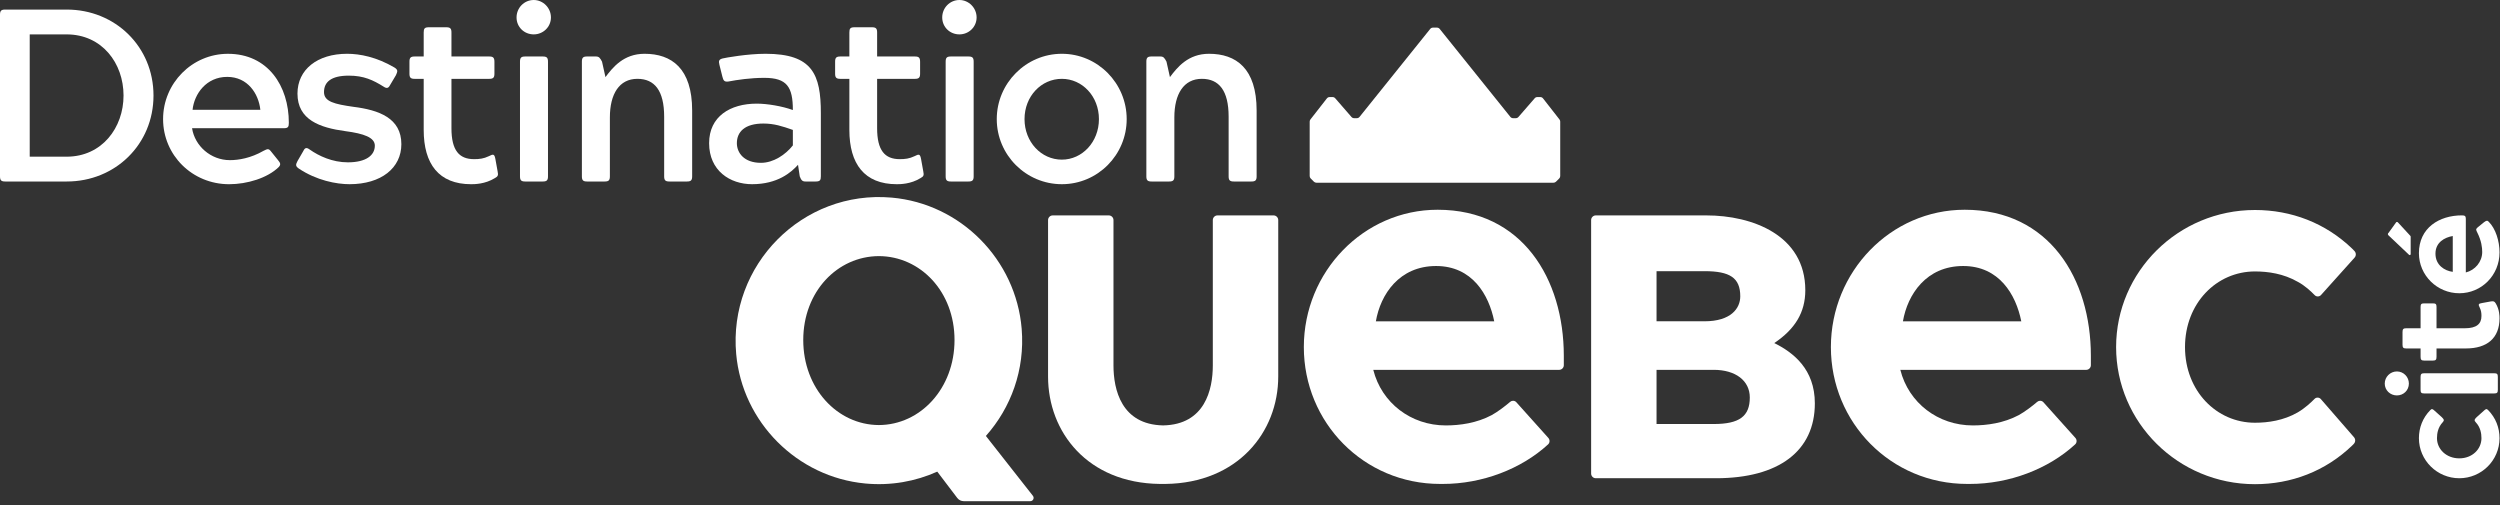
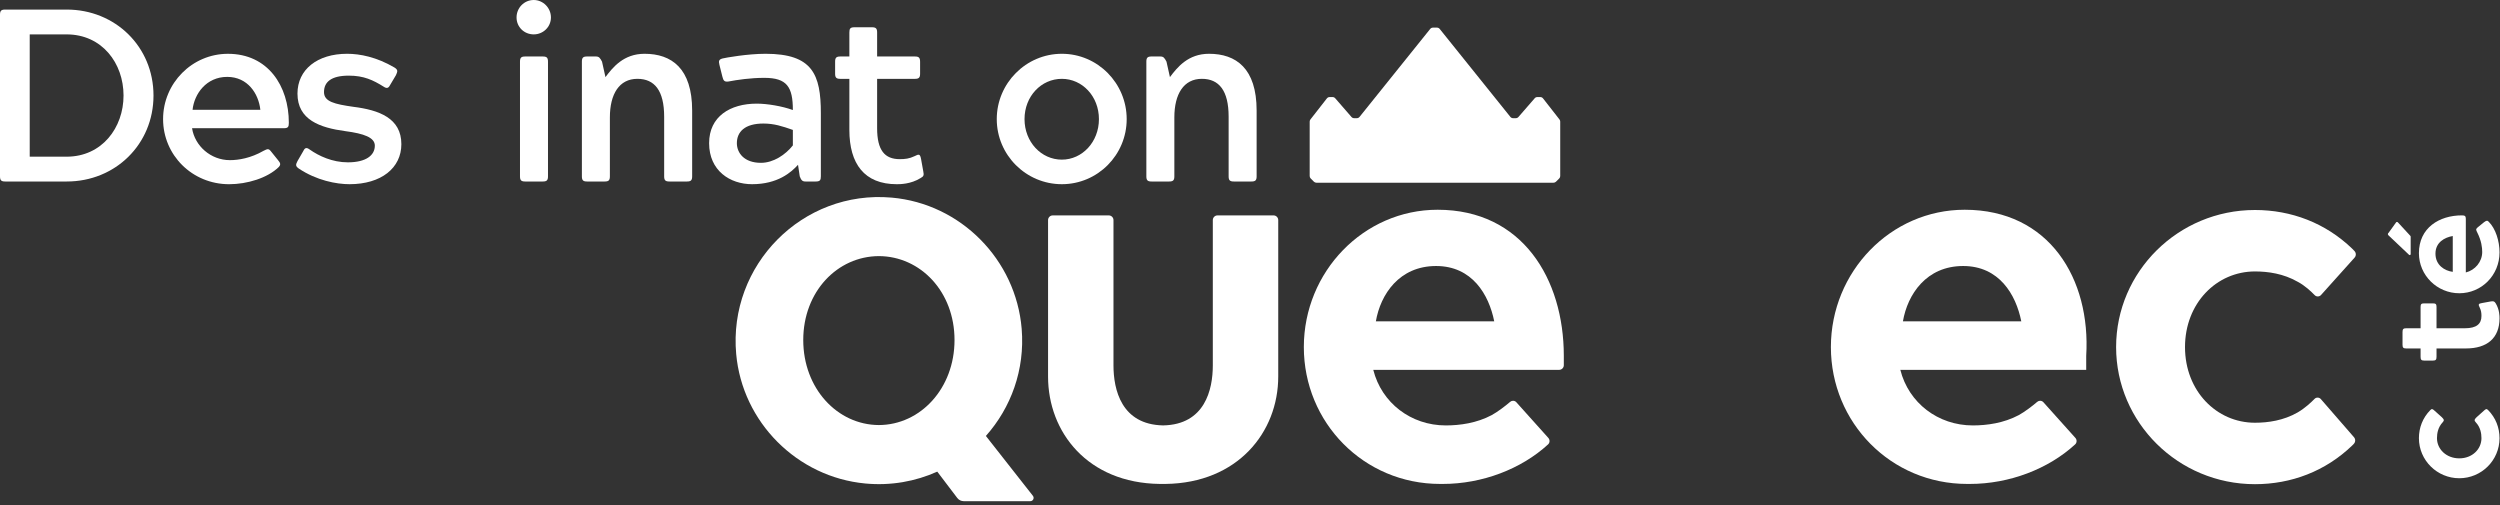
<svg xmlns="http://www.w3.org/2000/svg" width="277" height="56" viewBox="0 0 277 56" fill="none">
  <rect x="0" y="0" width="277" height="56" fill="#333333" stroke="none" />
  <path d="M3.293 3.81V17.361H7.375C11.321 17.361 13.688 14.123 13.688 10.585C13.688 7.021 11.321 3.81 7.375 3.81H3.293ZM7.402 1.061C12.763 1.061 17.008 5.17 17.008 10.585C17.008 16 12.763 20.11 7.402 20.11H0.571C0.136 20.11 0 19.974 0 19.538V1.633C0 1.197 0.136 1.061 0.571 1.061H7.402Z" fill="white" />
  <path d="M28.847 12.165C28.656 10.396 27.459 8.519 25.173 8.519C22.86 8.519 21.526 10.396 21.336 12.165H28.847ZM30.806 17.744C31.078 18.07 31.132 18.234 30.888 18.506C29.636 19.73 27.377 20.411 25.391 20.411C21.281 20.411 18.07 17.172 18.07 13.199C18.07 9.226 21.281 5.961 25.254 5.961C29.69 5.961 32.003 9.526 32.003 13.608C32.003 14.043 31.922 14.206 31.459 14.206H21.281C21.581 16.165 23.35 17.744 25.472 17.744C26.425 17.744 27.785 17.526 29.2 16.71C29.608 16.519 29.745 16.411 30.017 16.764L30.806 17.744Z" fill="white" />
  <path d="M41.532 16.137C41.532 15.239 40.335 14.804 38.266 14.531C35.436 14.15 32.96 13.28 32.96 10.368C32.96 7.701 35.164 5.959 38.457 5.959C39.872 5.959 41.722 6.313 43.709 7.483C44.144 7.755 44.036 7.946 43.872 8.327L43.274 9.334C43.083 9.715 42.92 9.878 42.512 9.606C41.341 8.871 40.307 8.381 38.647 8.381C36.688 8.381 35.899 9.089 35.899 10.205C35.899 11.266 37.069 11.538 39.165 11.837C41.995 12.191 44.471 13.089 44.471 15.974C44.471 18.613 42.239 20.409 38.729 20.409C37.287 20.409 35.082 20.001 33.096 18.668C32.715 18.396 32.77 18.233 32.96 17.852L33.559 16.817C33.749 16.436 33.885 16.246 34.321 16.572C35.327 17.28 36.824 17.987 38.539 17.987C40.579 17.987 41.532 17.198 41.532 16.137Z" fill="white" />
-   <path d="M52.198 20.41C48.606 20.41 46.946 18.151 46.946 14.396V8.736H45.939C45.504 8.736 45.367 8.6 45.367 8.164V6.831C45.367 6.395 45.504 6.259 45.939 6.259H46.946V3.592C46.946 3.157 47.055 3.021 47.517 3.021H49.449C49.885 3.021 50.021 3.157 50.021 3.592V6.259H54.212C54.647 6.259 54.783 6.395 54.783 6.858V8.164C54.783 8.6 54.647 8.736 54.212 8.736H50.021V14.207C50.021 16.655 50.865 17.634 52.524 17.634C53.123 17.634 53.586 17.581 54.157 17.308C54.674 17.037 54.783 17.064 54.892 17.634L55.137 18.995C55.219 19.404 55.191 19.54 54.838 19.73C53.749 20.41 52.552 20.41 52.198 20.41Z" fill="white" />
  <path d="M57.615 6.831C57.615 6.395 57.751 6.259 58.186 6.259H60.146C60.581 6.259 60.717 6.395 60.717 6.831V19.539C60.717 19.974 60.581 20.11 60.146 20.11H58.186C57.751 20.11 57.615 19.974 57.615 19.539V6.831ZM59.139 0C60.173 0 61.044 0.871 61.044 1.932C61.044 2.993 60.173 3.81 59.139 3.81C58.078 3.81 57.234 2.993 57.234 1.932C57.234 0.871 58.078 0 59.139 0Z" fill="white" />
  <path d="M67.085 8.544C67.902 7.456 69.099 5.959 71.412 5.959C74.405 5.959 76.691 7.564 76.691 12.245V19.538C76.691 19.974 76.555 20.11 76.12 20.11H74.161C73.725 20.11 73.589 19.974 73.589 19.538V12.925C73.589 10.041 72.528 8.734 70.623 8.734C68.609 8.734 67.575 10.422 67.575 13.007V19.538C67.575 19.974 67.439 20.11 67.004 20.11H65.044C64.609 20.11 64.473 19.974 64.473 19.538V6.83C64.473 6.394 64.609 6.258 65.044 6.258H66.024C66.378 6.258 66.486 6.422 66.704 6.83L67.085 8.544Z" fill="white" />
  <path d="M81.645 15.865C81.645 16.926 82.434 18.042 84.312 18.042C85.699 18.042 87.033 17.144 87.849 16.11V14.395C86.679 13.987 85.781 13.688 84.584 13.688C82.515 13.688 81.645 14.613 81.645 15.865ZM80.039 8.49L79.713 7.184C79.604 6.748 79.658 6.585 80.066 6.476C80.393 6.395 82.815 5.959 84.829 5.959C90.026 5.959 90.951 8.245 90.951 12.545V19.538C90.951 19.974 90.843 20.11 90.38 20.11H89.237C88.91 20.11 88.775 19.974 88.611 19.538L88.421 18.259C87.659 19.103 86.162 20.409 83.332 20.409C80.883 20.409 78.57 18.913 78.57 15.865C78.57 12.898 80.91 11.483 83.849 11.483C84.992 11.483 86.652 11.756 87.849 12.191C87.849 9.633 87.196 8.626 84.692 8.626C83.141 8.626 81.699 8.844 80.692 9.034C80.257 9.089 80.148 8.925 80.039 8.49Z" fill="white" />
  <path d="M99.362 20.41C95.77 20.41 94.11 18.151 94.11 14.396V8.736H93.103C92.668 8.736 92.531 8.6 92.531 8.164V6.831C92.531 6.395 92.668 6.259 93.103 6.259H94.11V3.592C94.11 3.157 94.219 3.021 94.681 3.021H96.613C97.049 3.021 97.185 3.157 97.185 3.592V6.259H101.376C101.811 6.259 101.947 6.395 101.947 6.858V8.164C101.947 8.6 101.811 8.736 101.376 8.736H97.185V14.207C97.185 16.655 98.029 17.634 99.688 17.634C100.287 17.634 100.75 17.581 101.321 17.308C101.838 17.037 101.947 17.064 102.056 17.634L102.301 18.995C102.383 19.404 102.355 19.54 102.002 19.73C100.913 20.41 99.716 20.41 99.362 20.41Z" fill="white" />
-   <path d="M104.779 6.831C104.779 6.395 104.915 6.259 105.35 6.259H107.31C107.745 6.259 107.881 6.395 107.881 6.831V19.539C107.881 19.974 107.745 20.11 107.31 20.11H105.35C104.915 20.11 104.779 19.974 104.779 19.539V6.831ZM106.303 0C107.337 0 108.208 0.871 108.208 1.932C108.208 2.993 107.337 3.81 106.303 3.81C105.242 3.81 104.398 2.993 104.398 1.932C104.398 0.871 105.242 0 106.303 0Z" fill="white" />
  <path d="M121.762 13.198C121.762 10.667 119.912 8.735 117.653 8.735C115.367 8.735 113.517 10.667 113.517 13.198C113.517 15.728 115.367 17.688 117.653 17.688C119.912 17.688 121.762 15.728 121.762 13.198ZM117.653 5.959C121.626 5.959 124.837 9.225 124.837 13.198C124.837 17.171 121.626 20.409 117.653 20.409C113.68 20.409 110.441 17.171 110.441 13.198C110.441 9.225 113.68 5.959 117.653 5.959Z" fill="white" />
  <path d="M129.628 8.544C130.444 7.456 131.642 5.959 133.955 5.959C136.949 5.959 139.234 7.564 139.234 12.245V19.538C139.234 19.974 139.098 20.11 138.663 20.11H136.704C136.268 20.11 136.132 19.974 136.132 19.538V12.925C136.132 10.041 135.071 8.734 133.166 8.734C131.152 8.734 130.118 10.422 130.118 13.007V19.538C130.118 19.974 129.982 20.11 129.546 20.11H127.587C127.152 20.11 127.016 19.974 127.016 19.538V6.83C127.016 6.394 127.152 6.258 127.587 6.258H128.567C128.921 6.258 129.029 6.422 129.247 6.83L129.628 8.544Z" fill="white" />
  <path d="M170.665 10.755H170.335C170.223 10.755 170.118 10.803 170.045 10.887L168.241 12.963C168.168 13.046 168.062 13.095 167.951 13.095H167.647C167.531 13.095 167.421 13.041 167.348 12.951L159.519 3.205C159.446 3.114 159.335 3.061 159.219 3.061H158.767C158.651 3.061 158.54 3.114 158.467 3.205L150.638 12.951C150.565 13.041 150.455 13.095 150.339 13.095H150.035C149.924 13.095 149.818 13.046 149.745 12.963L147.941 10.887C147.868 10.803 147.763 10.755 147.651 10.755H147.321C147.203 10.755 147.091 10.809 147.018 10.903L145.195 13.236C145.142 13.305 145.113 13.387 145.113 13.473V19.505C145.113 19.607 145.154 19.703 145.226 19.776L145.581 20.131C145.653 20.203 145.751 20.244 145.853 20.244H172.133C172.235 20.244 172.333 20.203 172.405 20.131L172.76 19.776C172.832 19.703 172.873 19.607 172.873 19.505V13.473C172.873 13.387 172.844 13.305 172.791 13.236L170.968 10.903C170.895 10.809 170.783 10.755 170.665 10.755Z" fill="white" />
  <path d="M260.629 27.559C257.657 24.698 253.87 23.268 249.849 23.268C241.341 23.268 234.465 30.105 234.465 38.458C234.465 46.811 241.341 53.647 249.849 53.647C253.87 53.647 257.657 52.217 260.629 49.357C260.633 49.352 260.707 49.276 260.798 49.183C260.898 49.081 260.954 48.943 260.954 48.8C260.954 48.668 260.906 48.541 260.819 48.441L257.151 44.22C257.061 44.115 256.929 44.055 256.791 44.055C256.663 44.055 256.541 44.105 256.452 44.197C256.066 44.592 255.393 45.219 254.604 45.684C254.597 45.687 254.59 45.691 254.584 45.695C253.014 46.599 251.292 46.839 249.849 46.839C245.595 46.839 242.099 43.321 242.099 38.458C242.099 33.595 245.595 30.076 249.849 30.076C251.292 30.076 253.014 30.316 254.584 31.221C254.59 31.224 254.597 31.229 254.604 31.232C255.361 31.626 256.064 32.285 256.466 32.701C256.557 32.795 256.681 32.846 256.812 32.846C256.949 32.846 257.08 32.788 257.172 32.685L260.886 28.547C260.975 28.448 261.024 28.319 261.024 28.186C261.024 28.046 260.969 27.912 260.872 27.811C260.747 27.681 260.634 27.564 260.629 27.559Z" fill="white" />
-   <path d="M189.877 46.981H183.545V40.978H189.877C192.307 40.978 193.878 42.181 193.878 44.042C193.878 46.129 192.719 46.981 189.877 46.981ZM183.545 30.046H188.862C191.675 30.046 192.822 30.782 192.822 32.834C192.822 34.17 191.782 35.599 188.862 35.599H183.545V30.046ZM196.588 38.011C198.871 36.48 200.028 34.633 200.028 32.161C200.028 26.039 194.127 23.867 189.074 23.867H176.813C176.529 23.867 176.297 24.1 176.297 24.384V52.471C176.297 52.756 176.529 52.988 176.814 52.988H190.13C197.092 52.988 201.085 49.965 201.085 44.694C201.085 40.898 198.698 39.057 196.588 38.011Z" fill="white" />
  <path d="M97.381 47.096C92.777 47.078 89 43.039 89 37.675C89 32.311 92.777 28.395 97.381 28.377C101.984 28.395 105.761 32.311 105.761 37.675C105.761 43.039 101.984 47.078 97.381 47.096ZM109.236 48.304C112.007 45.19 113.578 40.987 113.202 36.429C112.569 28.773 106.45 22.57 98.798 21.895C88.926 21.024 80.678 29.359 81.57 39.228C82.253 46.782 88.325 52.865 95.877 53.572C98.73 53.839 101.445 53.336 103.85 52.257L106.066 55.176C106.154 55.292 106.268 55.385 106.4 55.446C106.518 55.501 106.647 55.53 106.778 55.53H114.158C114.464 55.53 114.635 55.177 114.446 54.937L109.236 48.304Z" fill="white" />
  <path d="M134.38 24.384V40.479C134.38 43.168 133.51 47.047 128.877 47.135C124.243 47.047 123.373 43.168 123.373 40.479V24.384C123.373 24.1 123.14 23.867 122.856 23.867H116.642C116.357 23.867 116.125 24.1 116.125 24.385V41.719C116.125 47.892 120.514 53.515 128.488 53.619H129.155C137.129 53.515 141.629 47.892 141.629 41.719V24.384C141.629 24.1 141.396 23.867 141.112 23.867H134.897C134.613 23.867 134.38 24.1 134.38 24.384Z" fill="white" />
  <path d="M152.446 35.6C152.959 32.62 155.036 29.474 159.12 29.474C163.1 29.474 164.964 32.62 165.56 35.6H152.446ZM168.01 44.567C167.917 44.464 167.785 44.405 167.646 44.405C167.528 44.405 167.414 44.448 167.325 44.526C166.787 44.988 165.947 45.629 165.288 45.991C163.606 46.887 161.739 47.137 160.193 47.137C156.345 47.137 153.084 44.652 152.158 40.979H172.754C173.039 40.979 173.271 40.746 173.271 40.462V39.432C173.271 30.907 168.669 23.24 159.29 23.24C151.09 23.24 144.465 30.104 144.465 38.459C144.465 46.81 151.09 53.62 159.568 53.62H159.865C164.236 53.62 168.563 51.964 171.527 49.239C171.732 49.05 171.742 48.728 171.555 48.52L168.01 44.567Z" fill="white" />
-   <path d="M210.844 35.6C211.357 32.62 213.434 29.474 217.518 29.474C221.498 29.474 223.362 32.62 223.958 35.6H210.844ZM226.408 44.567C226.315 44.464 226.183 44.405 226.044 44.405C225.926 44.405 225.812 44.448 225.723 44.526C225.185 44.988 224.345 45.629 223.686 45.991C222.004 46.887 220.137 47.137 218.591 47.137C214.743 47.137 211.482 44.652 210.556 40.979H231.152C231.437 40.979 231.669 40.746 231.669 40.462V39.432C231.669 30.907 227.067 23.24 217.688 23.24C209.488 23.24 202.863 30.104 202.863 38.459C202.863 46.81 209.488 53.62 217.966 53.62H218.263C222.634 53.62 226.961 51.964 229.925 49.239C230.13 49.05 230.14 48.728 229.953 48.52L226.408 44.567Z" fill="white" />
+   <path d="M210.844 35.6C211.357 32.62 213.434 29.474 217.518 29.474C221.498 29.474 223.362 32.62 223.958 35.6H210.844ZM226.408 44.567C226.315 44.464 226.183 44.405 226.044 44.405C225.926 44.405 225.812 44.448 225.723 44.526C225.185 44.988 224.345 45.629 223.686 45.991C222.004 46.887 220.137 47.137 218.591 47.137C214.743 47.137 211.482 44.652 210.556 40.979H231.152V39.432C231.669 30.907 227.067 23.24 217.688 23.24C209.488 23.24 202.863 30.104 202.863 38.459C202.863 46.81 209.488 53.62 217.966 53.62H218.263C222.634 53.62 226.961 51.964 229.925 49.239C230.13 49.05 230.14 48.728 229.953 48.52L226.408 44.567Z" fill="white" />
  <path d="M274.323 46.8C274.104 46.581 274.172 46.463 274.407 46.228L275.214 45.505C275.433 45.303 275.517 45.269 275.685 45.438C276.526 46.295 276.947 47.388 276.947 48.549C276.947 51.005 274.945 52.989 272.49 52.989C270.034 52.989 268.016 51.005 268.016 48.549C268.016 47.388 268.436 46.295 269.277 45.438C269.445 45.269 269.53 45.303 269.748 45.505L270.555 46.228C270.791 46.463 270.858 46.581 270.64 46.8C270.135 47.338 270.017 48.011 270.017 48.549C270.017 49.777 271.06 50.786 272.49 50.786C273.919 50.786 274.945 49.777 274.945 48.549C274.945 48.011 274.828 47.338 274.323 46.8Z" fill="white" />
-   <path d="M268.603 43.594C268.283 43.594 268.199 43.51 268.199 43.19V41.761C268.199 41.442 268.3 41.357 268.603 41.357H276.357C276.676 41.357 276.76 41.442 276.76 41.761V43.19C276.76 43.51 276.676 43.594 276.357 43.594H268.603ZM264.23 42.501C264.23 41.761 264.836 41.156 265.576 41.156C266.316 41.156 266.904 41.761 266.904 42.501C266.904 43.241 266.316 43.813 265.576 43.813C264.836 43.813 264.23 43.241 264.23 42.501Z" fill="white" />
  <path d="M276.947 35.261C276.947 37.481 275.551 38.608 273.23 38.608H269.967V39.533C269.967 39.853 269.883 39.953 269.563 39.953H268.605C268.285 39.953 268.201 39.853 268.201 39.533V38.608H266.603C266.3 38.608 266.199 38.524 266.199 38.204V36.791C266.199 36.472 266.284 36.371 266.603 36.371H268.201V34.016C268.201 33.697 268.285 33.613 268.605 33.613H269.563C269.883 33.613 269.967 33.697 269.967 34.016V36.371H273.112C274.407 36.371 274.946 35.883 274.946 35.008C274.946 34.706 274.912 34.404 274.761 34.101C274.575 33.731 274.592 33.646 274.996 33.579L276.005 33.394C276.291 33.361 276.375 33.377 276.526 33.613C276.947 34.303 276.947 35.042 276.947 35.261Z" fill="white" />
  <path d="M271.766 26.151C270.858 26.303 269.849 26.857 269.849 28.102C269.849 29.38 270.858 30.003 271.766 30.121V26.151ZM275.231 24.621C275.466 24.453 275.584 24.385 275.752 24.57C276.526 25.344 276.947 26.723 276.947 27.968C276.947 30.508 274.945 32.492 272.49 32.492C270.034 32.492 268.016 30.508 268.016 28.052C268.016 25.243 270.269 23.863 272.775 23.863C273.095 23.863 273.213 23.931 273.213 24.233V30.188C274.239 29.936 275.029 29.01 275.029 27.917C275.029 27.429 274.945 26.689 274.491 25.781C274.357 25.495 274.272 25.411 274.525 25.192L275.231 24.621Z" fill="white" />
  <path d="M267.102 26.228V28.159C267.102 28.251 266.992 28.299 266.925 28.236L264.633 26.066C264.55 25.987 264.563 25.851 264.66 25.79L265.503 24.617C265.563 24.579 265.642 24.589 265.69 24.642L267.063 26.128C267.088 26.155 267.102 26.191 267.102 26.228Z" fill="white" />
</svg>